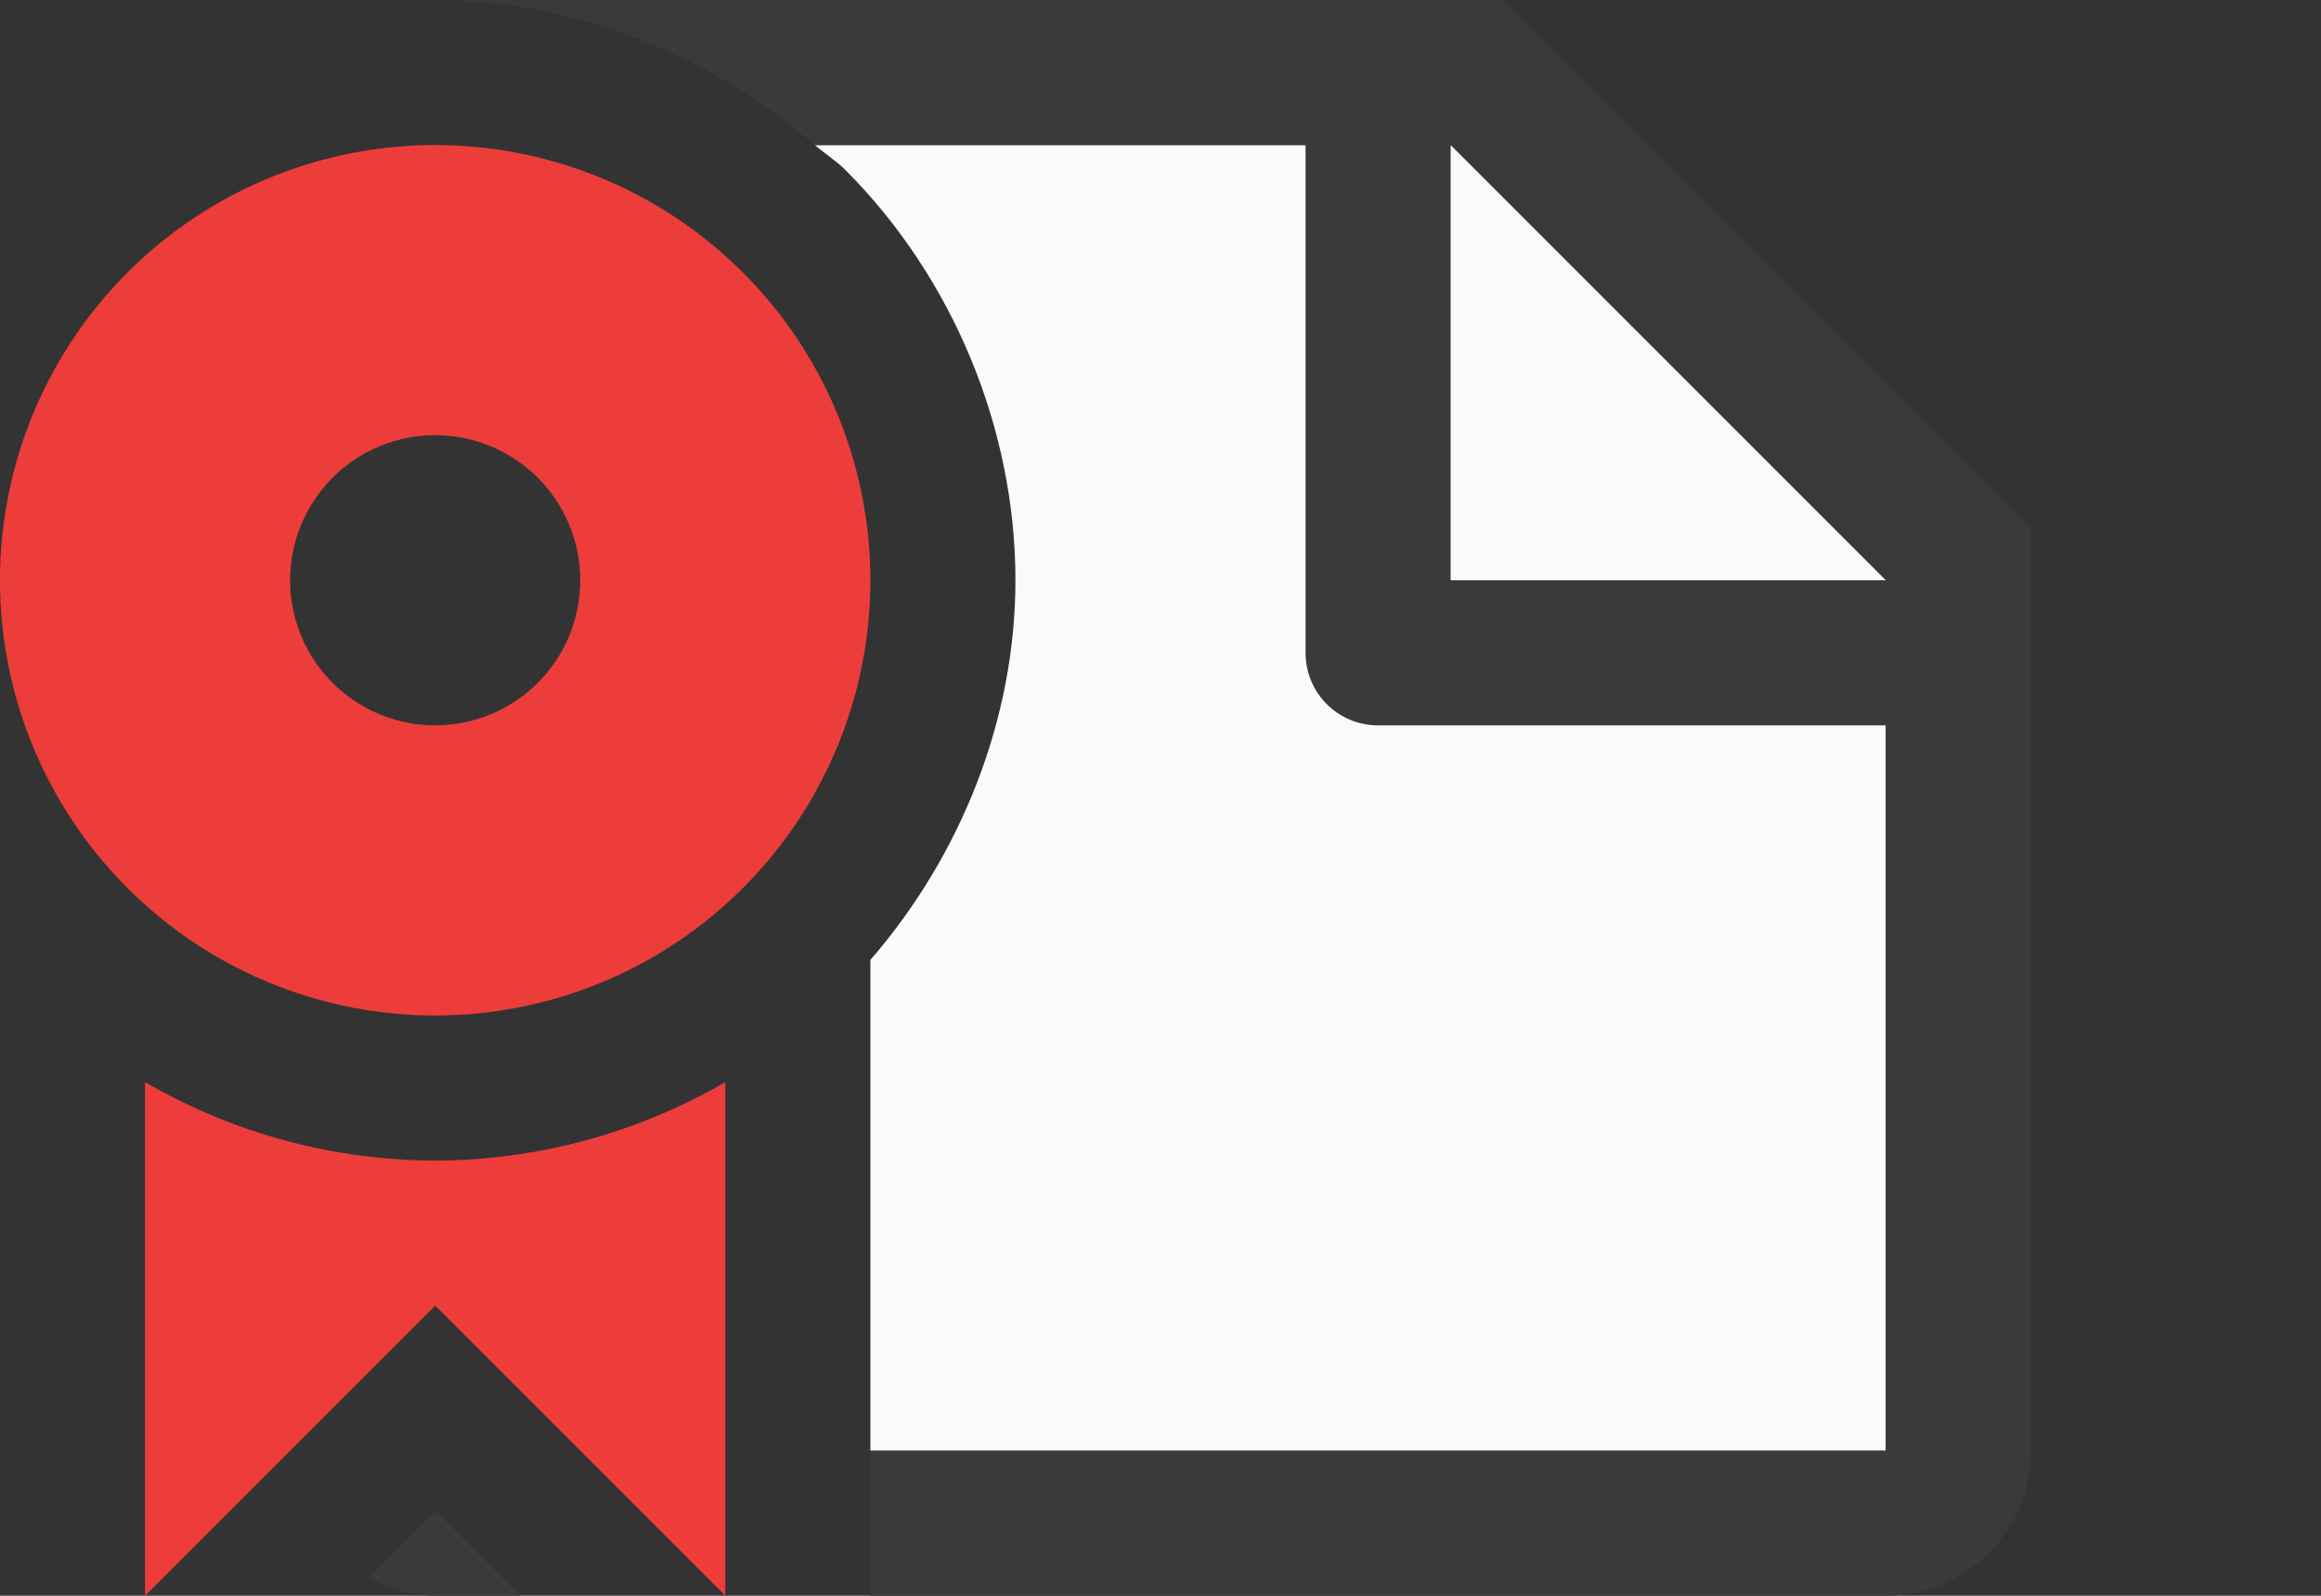
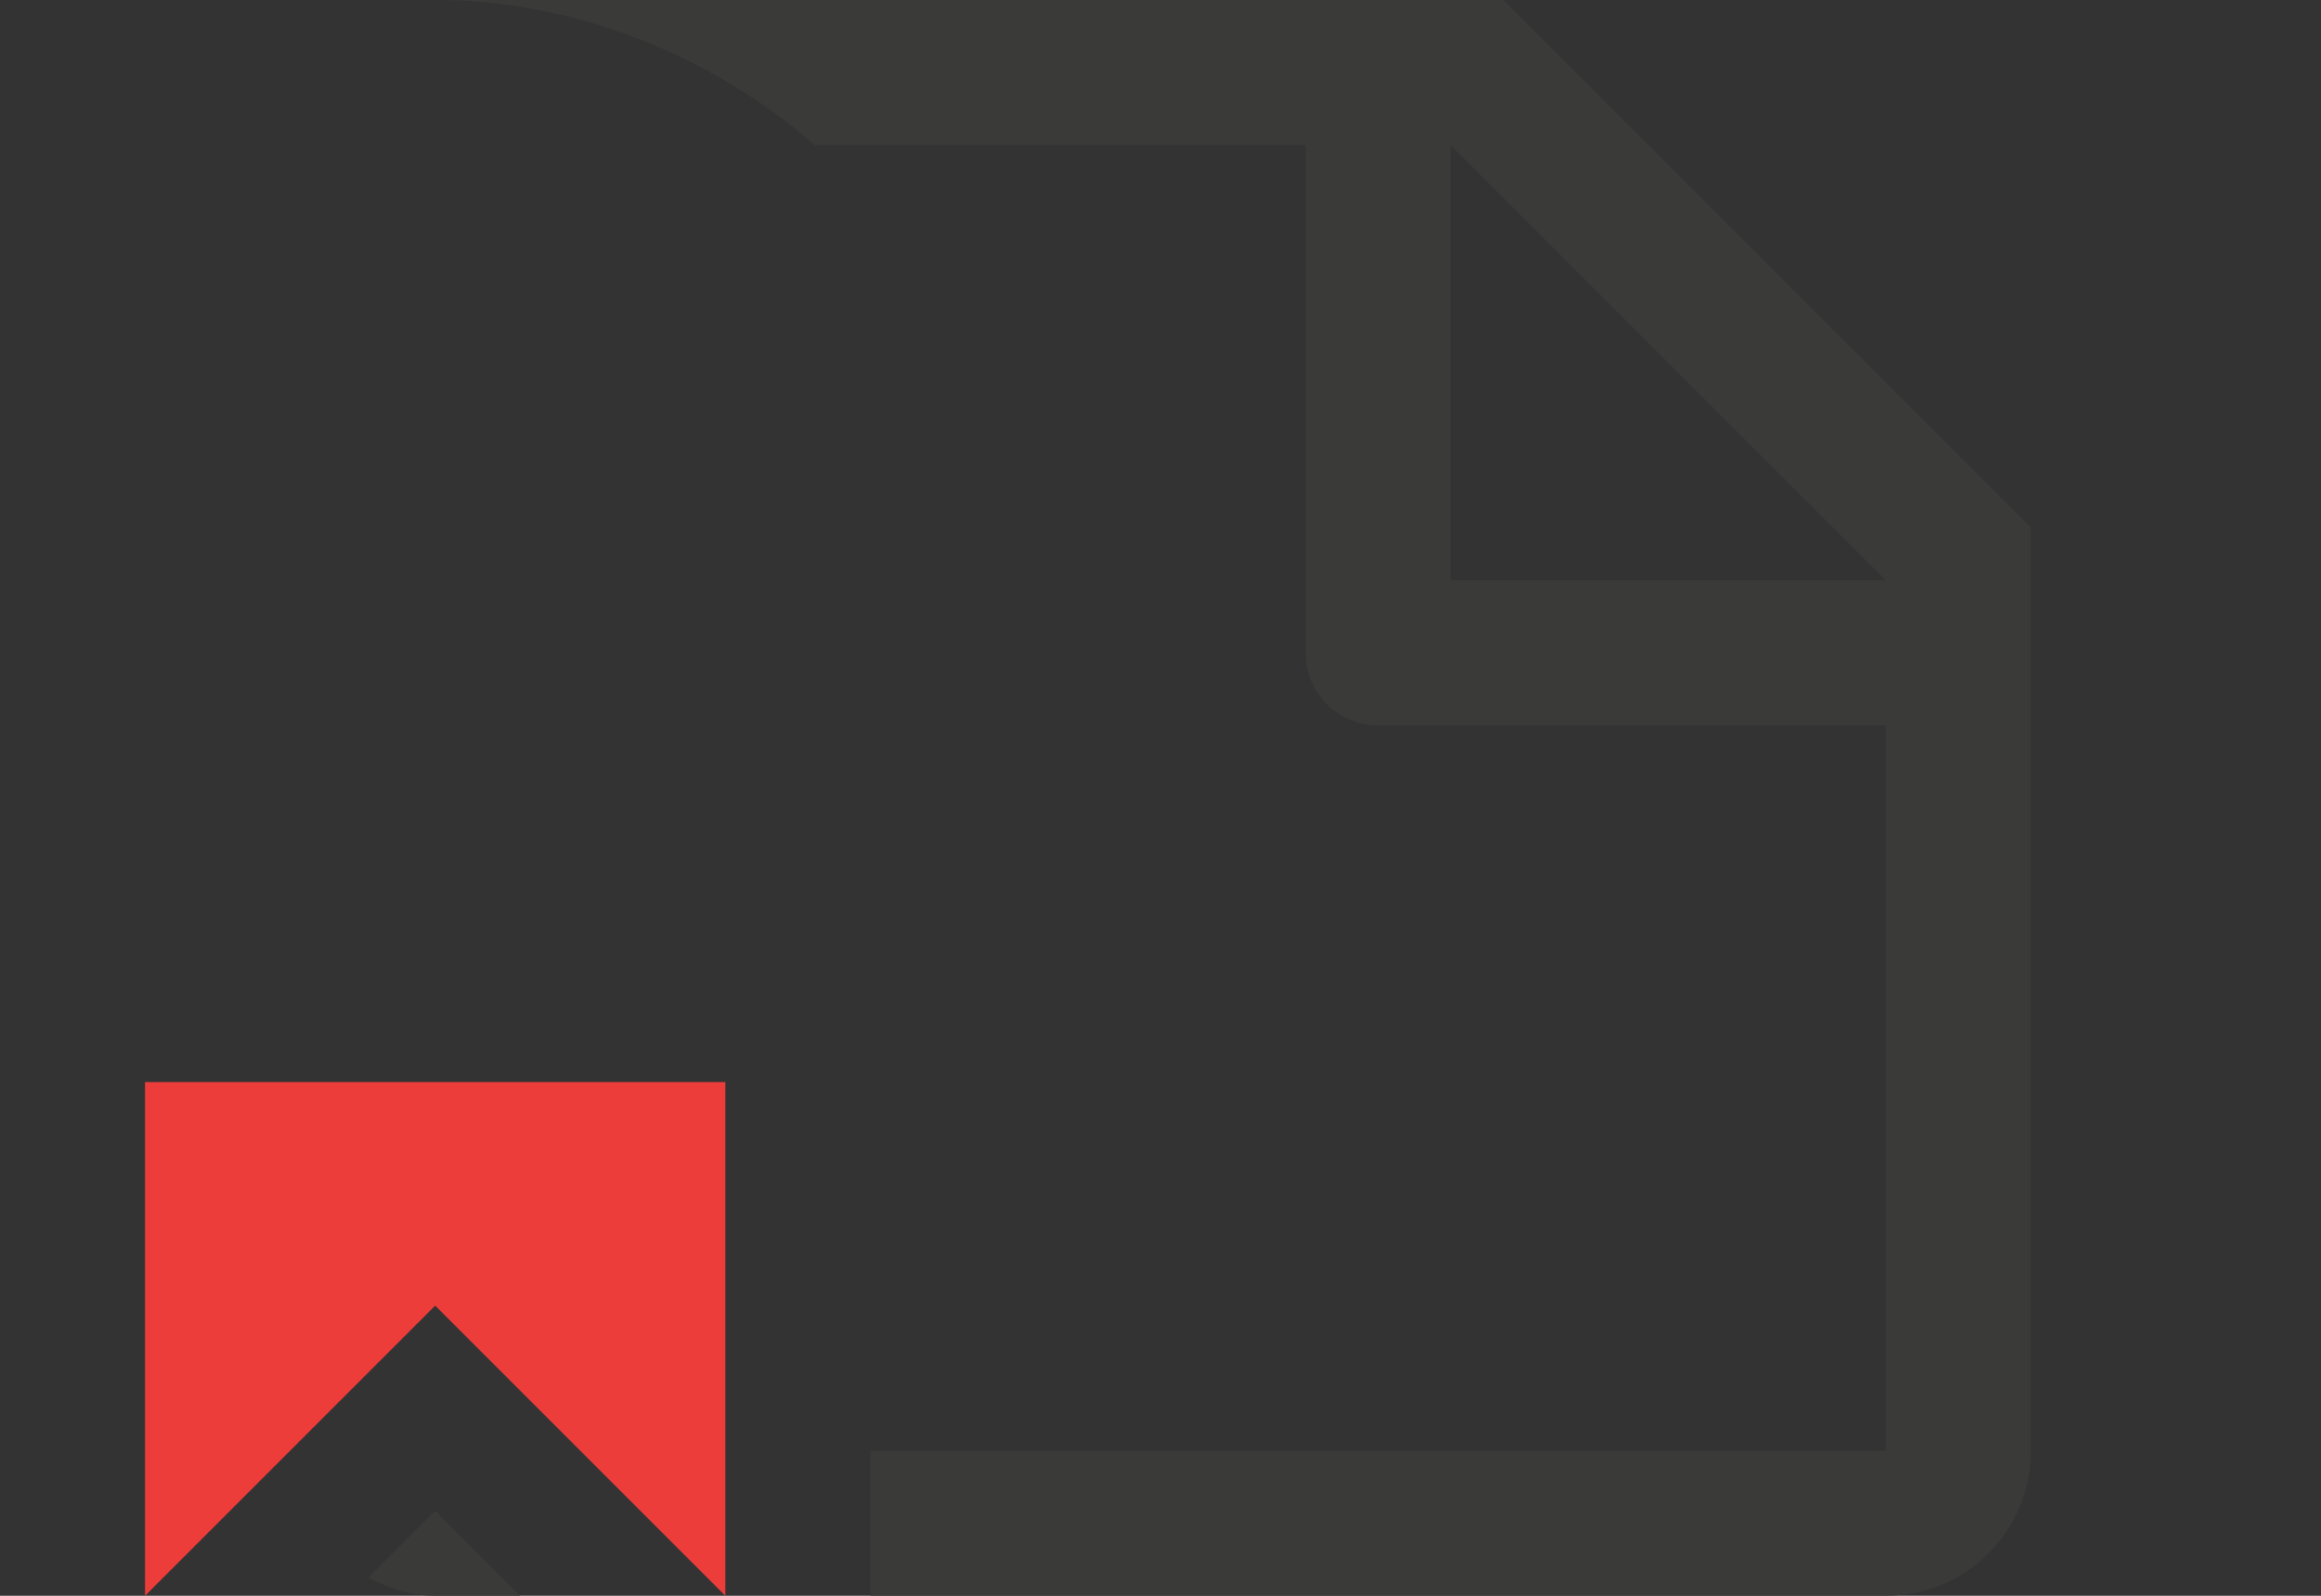
<svg xmlns="http://www.w3.org/2000/svg" height="11" viewBox="0 0 16 11" width="16">
  <rect x="0" y="0" width="16" height="11" fill="#333333" stroke="none" />
-   <path d="m5.617 1c.069.059.147.108.211.172.74.74 1.172 1.781 1.172 2.828 0 .956-.374 1.895-1 2.617v.842 2.541h7v-6.295l-2.695-2.705z" fill="#fafafa" />
  <path d="m3 0c.956 0 1.895.374 2.617 1h3.383v3.5c0 .277.223.5.5.5h3.5v5h-7v1h7c.554 0 1-.446 1-1v-5.5-.863l-3.637-3.637h-.863zm7 1 3 3h-3zm-7.932 9.338c.014.04.032.076.051.113-.019-.036-.036-.074-.051-.113zm.932.076-.461.461c.139.073.292.125.461.125h.586zm-.768.203c.072.09.157.162.256.223-.098-.06-.183-.135-.256-.223z" fill="#3a3a38" />
  <g fill="#ed3d3b" transform="matrix(-1 0 0 1 16 -5)">
-     <path d="m11 12.459v3.541l2-2 2 2v-3.541a4 4 0 0 1 -2 .541 4 4 0 0 1 -2-.541z" fill-rule="evenodd" />
-     <path d="m13 6a3 3 0 0 0 -3 3 3 3 0 0 0 3 3 3 3 0 0 0 3-3 3 3 0 0 0 -3-3zm0 2a1 1 0 0 1 1 1 1 1 0 0 1 -1 1 1 1 0 0 1 -1-1 1 1 0 0 1 1-1z" />
+     <path d="m11 12.459v3.541l2-2 2 2v-3.541z" fill-rule="evenodd" />
  </g>
</svg>